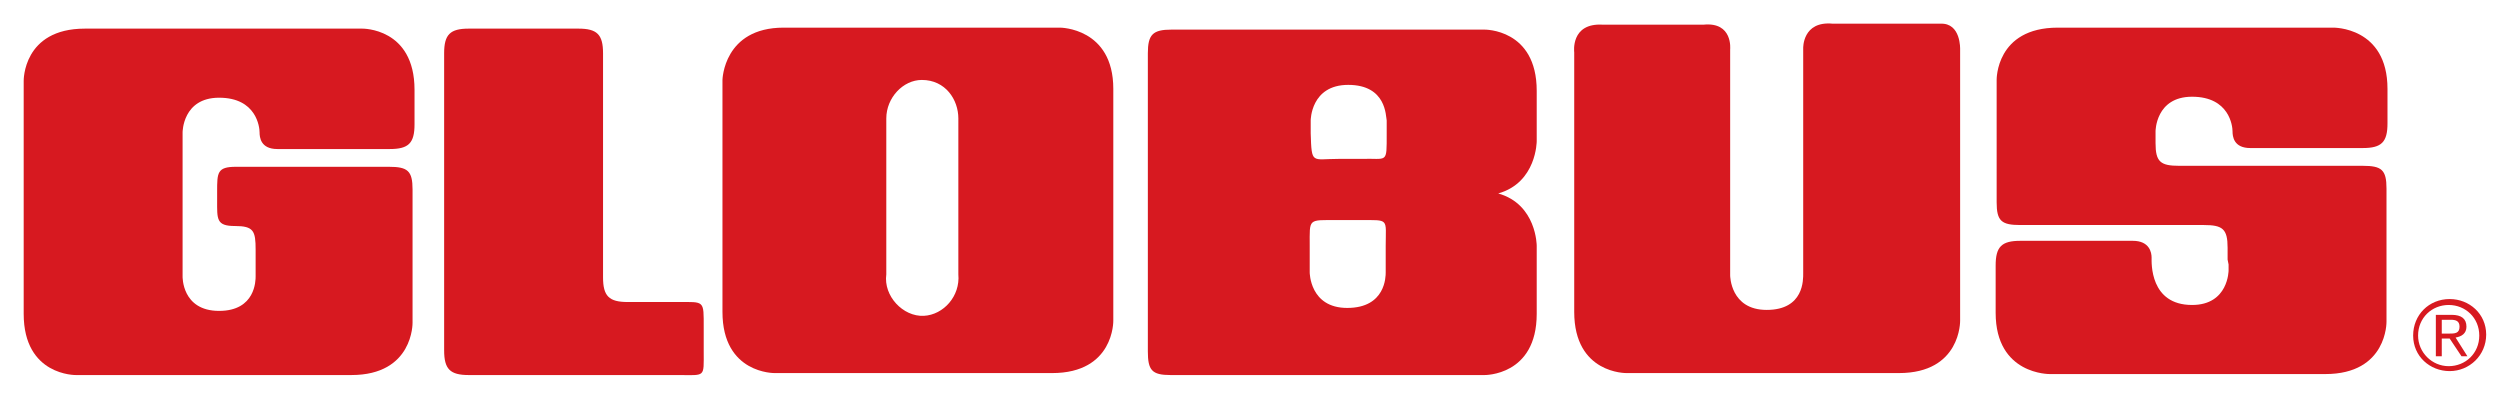
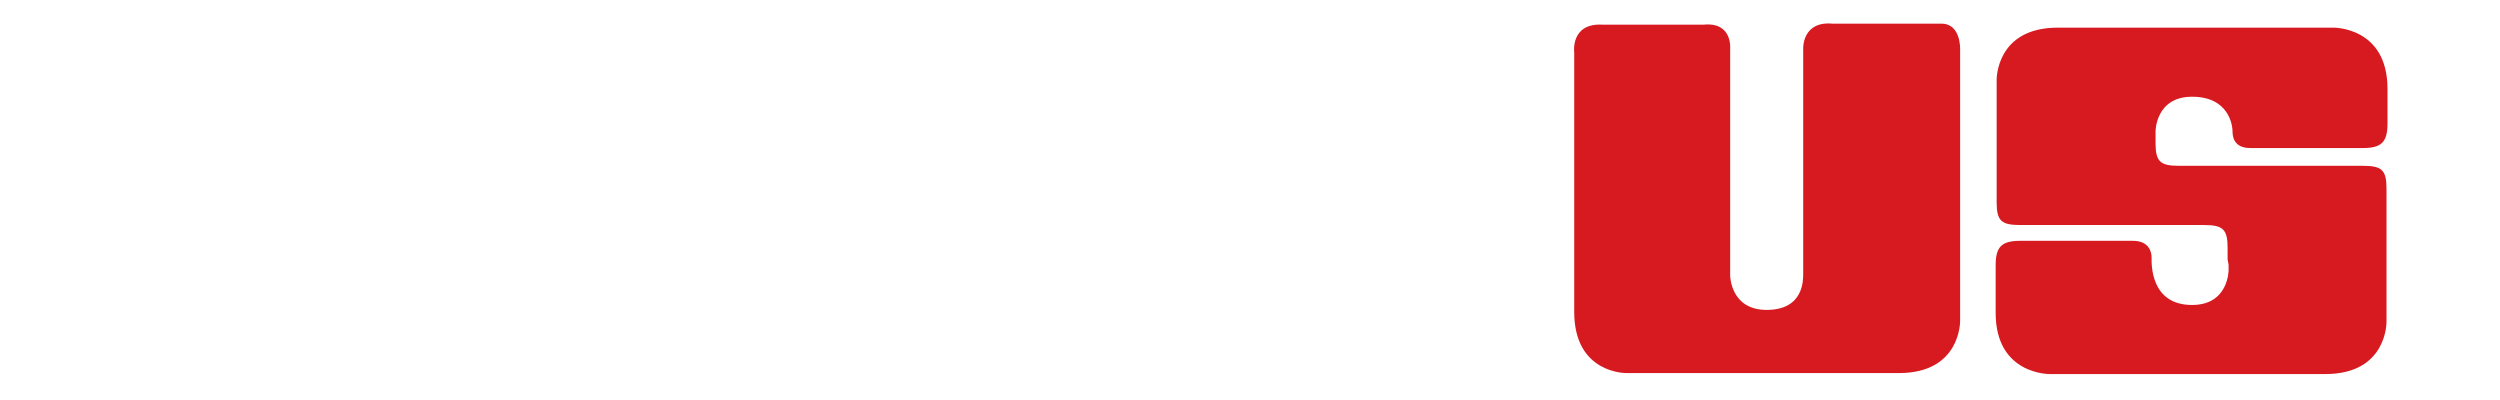
<svg xmlns="http://www.w3.org/2000/svg" version="1.1" id="Layer_1" x="0px" y="0px" viewBox="0 0 253.3 40.5" style="enable-background:new 0 0 253.3 40.5;" xml:space="preserve">
  <style type="text/css">
	.st0{fill:#D71920;}
</style>
-   <path class="st0" d="M247.4,32.4h0.9c0.5,0,0.9,0.1,0.9,0.7c0,0.7-0.5,0.7-1.1,0.7h-0.7L247.4,32.4L247.4,32.4z M246.8,36.1h0.6  v-1.8h0.8l1.2,1.8h0.6l-1.2-1.9c0.6-0.1,1.1-0.4,1.1-1.1c0-0.8-0.5-1.2-1.5-1.2h-1.6L246.8,36.1L246.8,36.1z M244.5,34  c0,2.1,1.7,3.6,3.7,3.6s3.7-1.6,3.7-3.7s-1.7-3.6-3.7-3.6C246.1,30.3,244.5,31.9,244.5,34L244.5,34z M245,34c0-1.8,1.4-3.1,3.1-3.1  c1.7,0,3.1,1.3,3.1,3.1s-1.4,3.1-3.1,3.1S245,35.7,245,34L245,34z" />
-   <path class="st0" d="M39.4,16.9c1.9,0,2.4,0.4,2.4,2.3v0.1v13.4l0,0c0,0,0.1,5.3-6.2,5.3H7.8H7.7c0,0-5.3,0.1-5.3-6.2V8.5V8.2  c0,0-0.1-5.3,6.2-5.3h0.3h27.8c0,0,5.3-0.1,5.3,6.2c0,0,0,2.3,0,3.5c0,1.9-0.6,2.5-2.5,2.5c0,0-9.7,0-11.4,0c-1.7,0-1.8-1.2-1.8-1.7  S26,9.9,22.2,9.9c-3.7,0-3.7,3.5-3.7,3.5V28l0,0c0,0-0.1,3.5,3.7,3.5c3.7,0,3.7-3.1,3.7-3.5v-2.7c0-1.9-0.2-2.4-2.1-2.4  S22,22.2,22,20.3v-0.9c0-1.9,0-2.5,1.9-2.5H39.4L39.4,16.9L39.4,16.9z" />
-   <path class="st0" d="M58.6,2.9c1.9,0,2.5,0.6,2.5,2.5v0.1v22.6c0,1.9,0.6,2.5,2.5,2.5h5.1c2.7,0,2.6-0.2,2.6,2.6v2.4  c0,2.7,0.2,2.4-2.6,2.4h-0.2h-21c-1.9,0-2.5-0.6-2.5-2.5v-0.2V5.4c0-1.9,0.6-2.5,2.5-2.5H58.6L58.6,2.9z" />
-   <path class="st0" d="M122.5,38h27.8h0.1c0,0,5.3,0.1,5.3-6.2v-6.9c0,0,0-4.2-3.9-5.3c3.9-1.1,3.9-5.3,3.9-5.3V9.2  c0-6.3-5.3-6.2-5.3-6.2h-0.1h-27.8h-3.8c-1.9,0-2.4,0.5-2.4,2.4v0.1v30.1c0,1.9,0.4,2.4,2.3,2.4H122.5L122.5,38z M137.8,22.3  c3,0,2.6-0.2,2.6,2.6v2.7c0,0.4,0,3.6-3.9,3.6c-3.8,0-3.8-3.6-3.8-3.6v-0.8v-1.9c0-2.8-0.2-2.6,2.8-2.6L137.8,22.3L137.8,22.3z   M132.8,12.2c0,0,0-3.6,3.8-3.6c3.9,0,3.8,3.2,3.9,3.6V13v0.5c0,3.2,0.1,2.5-2.6,2.6h-2.3c-2.7,0-2.7,0.6-2.8-2.6v-0.7L132.8,12.2  L132.8,12.2z" />
  <path class="st0" d="M179,31.4c-3.7,0-3.7-3.5-3.7-3.5V5c0,0,0.3-2.8-2.7-2.5h-10.2c-3.3-0.2-2.9,2.8-2.9,2.8v0.1v26.2  c0,6.3,5.3,6.2,5.3,6.2h0.1h27.5c6.3,0,6.2-5.3,6.2-5.3V5c0,0,0.1-2.7-2-2.6h-10.9c-3.1-0.3-3,2.5-3,2.5v22.8  C182.7,28.3,182.8,31.4,179,31.4" />
  <path class="st0" d="M225.7,26.3v-0.6v-0.6c0-1.9-0.5-2.3-2.4-2.3h-0.5h-18.1c-1.9,0-2.4-0.4-2.4-2.3v-1.3v-1.4V8.4V8.1  c0,0-0.1-5.3,6.2-5.3h0.1h27.8c0,0,5.5-0.1,5.5,6.2c0,0,0,2.3,0,3.5c0,1.9-0.6,2.5-2.5,2.5c0,0-9.7,0-11.4,0s-1.8-1.2-1.8-1.7  s-0.3-3.5-4.1-3.5c-3.7,0-3.7,3.5-3.7,3.5v0.6v0.6c0,1.9,0.5,2.3,2.4,2.3h0.5h18.1c1.9,0,2.4,0.4,2.4,2.3v1.3v11.9v0.3  c0,0,0.1,5.3-6.2,5.3h-0.1h-27.8c0,0-5.5,0.1-5.5-6.2c0,0,0-3.6,0-4.8c0-1.9,0.6-2.5,2.5-2.5c0,0,9.7,0,11.4,0s1.9,1.2,1.9,1.7  s-0.2,4.8,4.1,4.8c3.7,0,3.7-3.5,3.7-3.5v-0.6L225.7,26.3L225.7,26.3z" />
-   <path class="st0" d="M73.2,8.1c0,0,0.1-5.3,6.2-5.3h0.1h27.9c0,0,5.4,0,5.4,6.2c0,0,0,2.2,0,3.4v6.1v13.9v0.1c0,0,0.1,5.3-6.2,5.3  h-28h-0.1c0,0-5.3,0.1-5.3-6.2V8.1L73.2,8.1z M89.8,27.8c-0.3,2.2,1.7,4.3,3.8,4.2c2-0.1,3.7-2,3.5-4.2V12c0-1.9-1.3-3.9-3.7-3.9  c-1.9,0-3.6,1.8-3.6,3.9L89.8,27.8L89.8,27.8z" />
</svg>